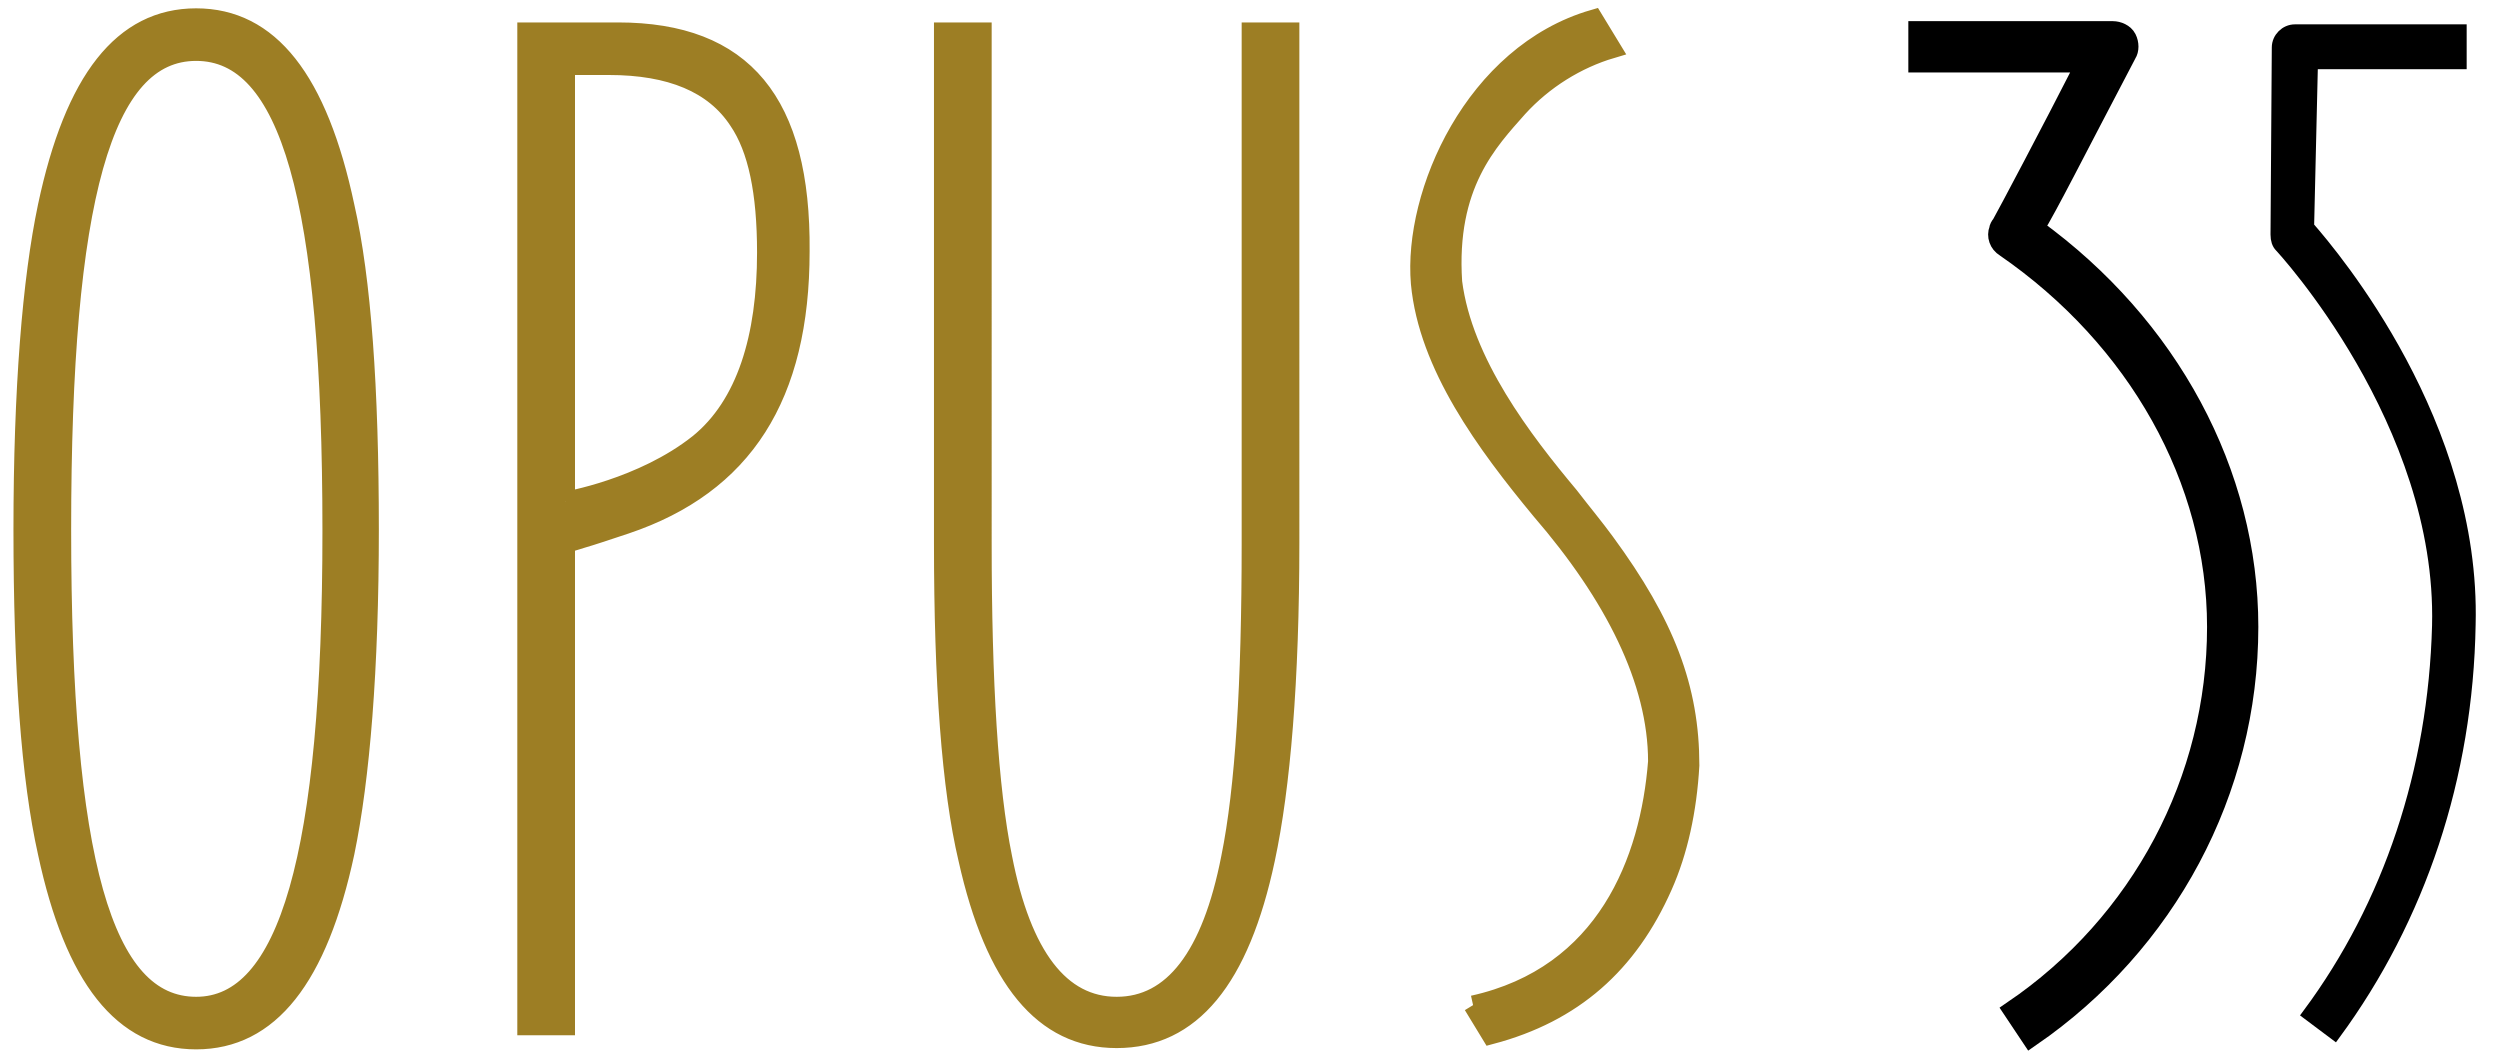
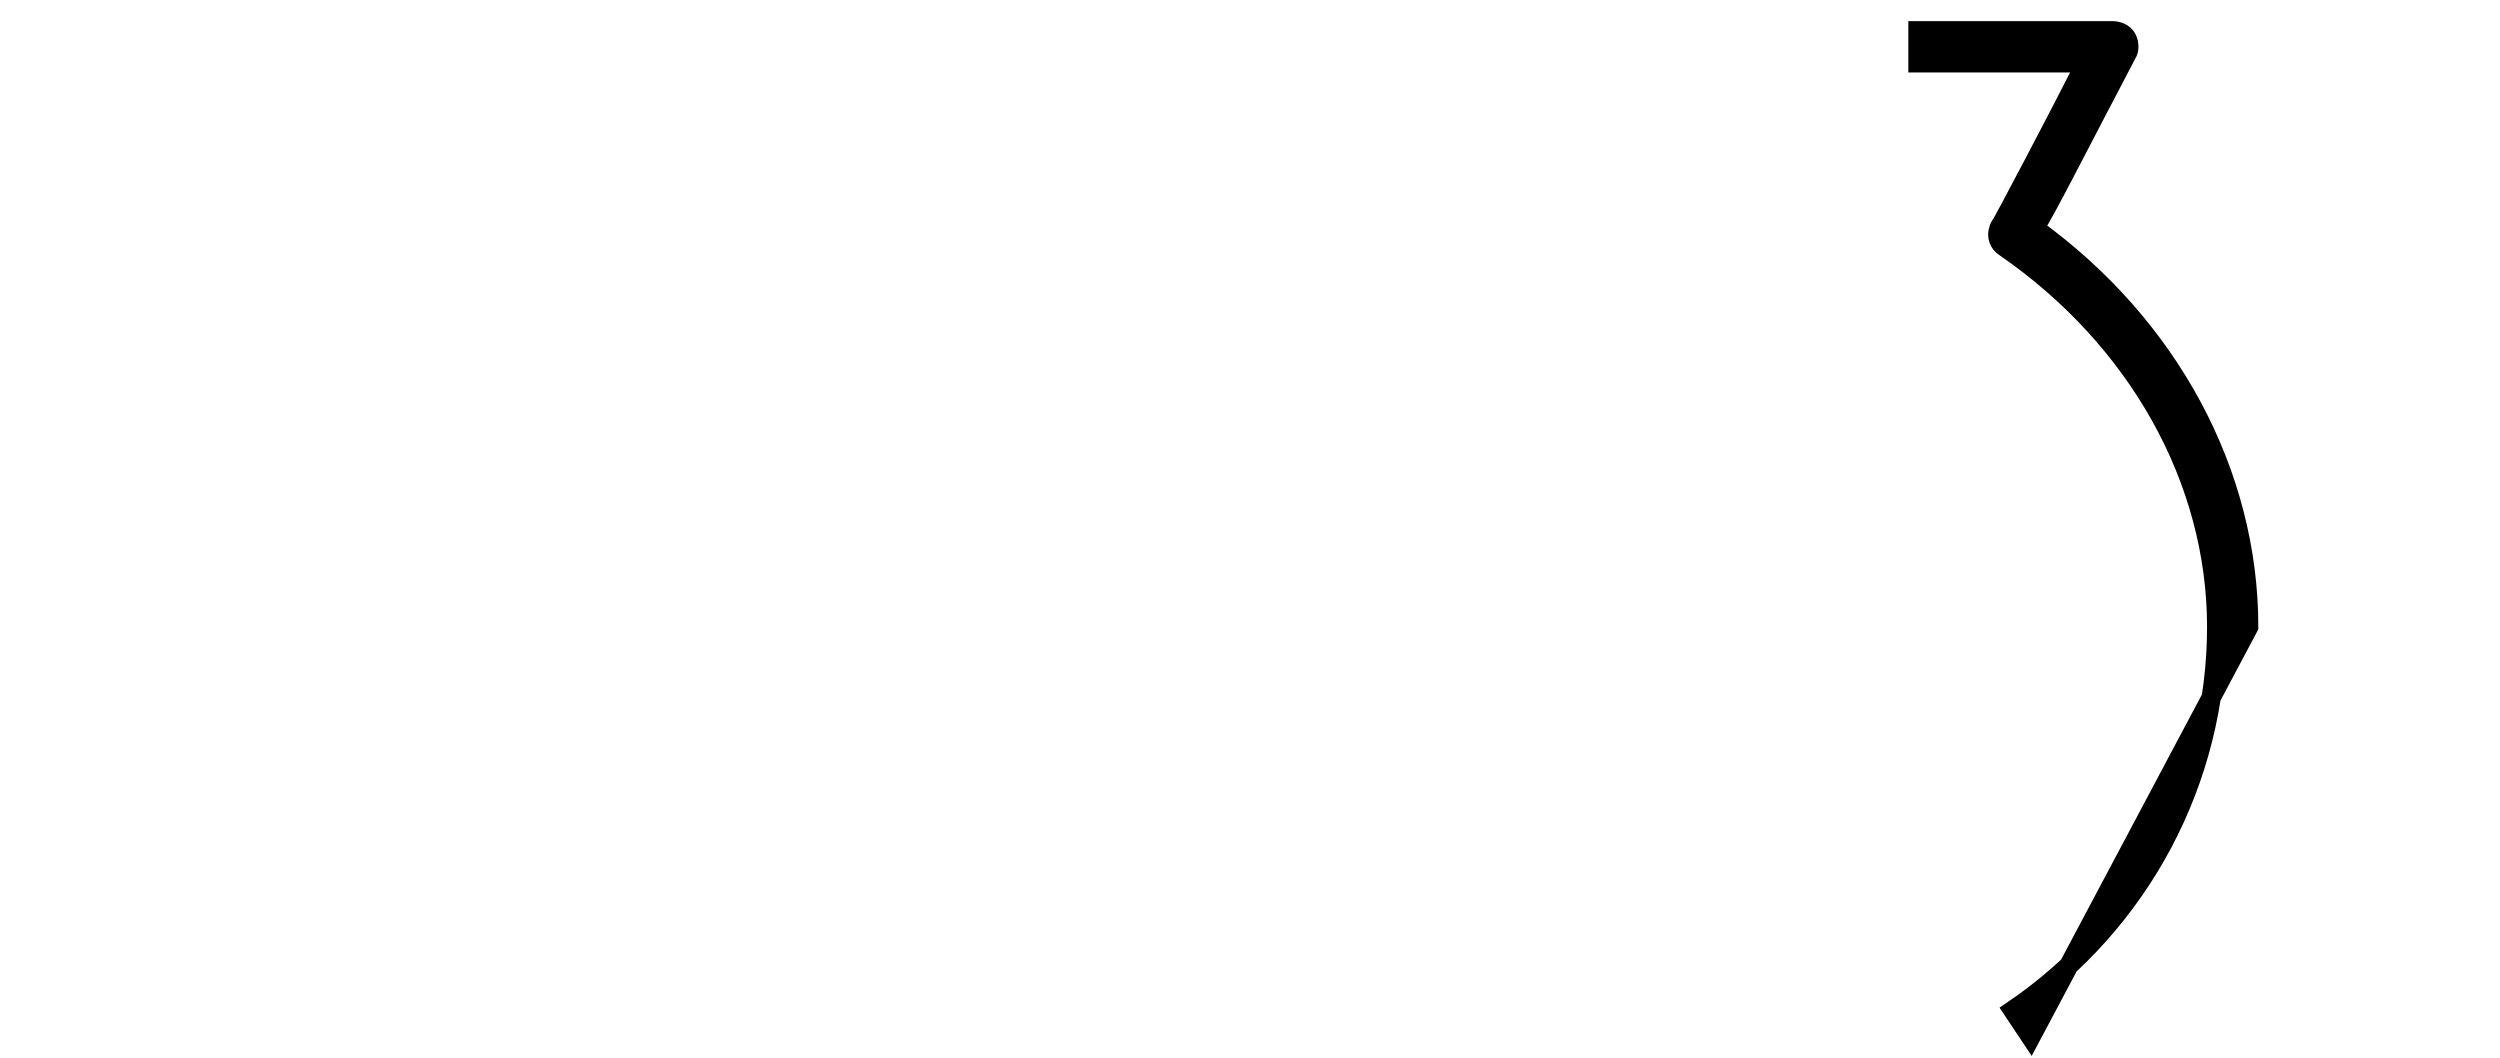
<svg xmlns="http://www.w3.org/2000/svg" version="1.1" id="Calque_1" x="0px" y="0px" viewBox="0 0 195 82.5" style="enable-background:new 0 0 195 82.5;" xml:space="preserve">
  <style type="text/css">
	.st0{fill:#9D7E24;stroke:#9D7E24;stroke-width:1.5;stroke-miterlimit:10;}
	.st1{stroke:#000000;stroke-width:1.5;stroke-miterlimit:10;}
	.st2{stroke:#000000;stroke-miterlimit:10;}
</style>
  <g>
-     <path class="st0" d="M44.1,39.1v-34h3.4c4.8,0,8.2,1.4,10.1,4.3c1.5,2.2,2.2,5.6,2.2,10.3c0,6.6-1.6,11.9-5.3,14.9   C50.1,38.1,44.1,39.1,44.1,39.1 M15.3,78.5C8,78.5,4.8,67.1,4.8,41.3C4.8,15.5,8,4,15.3,4c7.3,0,10.6,11.5,10.6,37.4   C25.9,66.7,22.5,78.5,15.3,78.5 M41.1,80h3V42.4l1.3-0.4c0.7-0.2,1.9-0.6,3.4-1.1c9.2-3.1,13.6-10,13.6-21.3   C62.5,8,58,2.5,48.2,2.5h-7.1V80z M15.3,1.4c-5.7,0-9.5,4.8-11.6,14.7c-1.2,5.7-1.9,14.2-1.9,25.2c0,11,0.6,19.4,1.9,25.2   c2.1,9.8,5.9,14.6,11.6,14.6c5.7,0,9.5-4.8,11.6-14.6c1.2-5.8,1.9-14.3,1.9-25.2c0-11-0.6-19.5-1.9-25.2C24.8,6.2,21,1.4,15.3,1.4    M73.6,2.5v39.9c0,10.8,0.6,19.1,1.9,24.6c2.1,9.4,5.9,14,11.6,14c5.8,0,9.6-4.6,11.6-14c1.2-5.6,1.9-13.9,1.9-24.7V2.5h-3v39.9   c0,10.9-0.5,19.1-1.6,24.5c-1.5,7.7-4.5,11.6-8.9,11.6s-7.4-3.9-8.9-11.6c-1.1-5.4-1.6-13.7-1.6-24.5V2.5H73.6z M114.9,78.4   l1.4,2.3c6.4-1.7,10.7-5.5,13.4-11.6c1.2-2.7,1.9-5.9,2.1-9.4c0-6-1.9-11-6.6-17.4c-0.8-1.1-1.8-2.3-2.8-3.6   c-3.6-4.3-8.3-10.4-9.1-16.7c-0.5-7.6,2.8-11,5.1-13.6c2-2.2,4.6-3.8,7.3-4.6l-1.4-2.3c-9.3,2.7-14.1,13.6-13.5,20.6   c0.6,6.4,5.1,12.5,9.4,17.7c5.7,6.6,9.1,13.3,9.1,19.6C128.7,67.1,125.3,76.1,114.9,78.4" />
+     </g>
+   <g>
+     <path class="st1" d="M158.4,80.9l-1.4-2.1c10-6.8,15.9-18,15.9-29.9c0-11.5-6.2-22.5-16.5-29.6c-0.5-0.3-0.7-0.9-0.5-1.4   c0-0.1,0.1-0.3,0.2-0.4c0.4-0.7,3.9-7.3,6.6-12.6h-13.1V2.4h15.2c0.4,0,0.9,0.2,1.1,0.6c0.2,0.4,0.2,0.9,0,1.2   c-4.2,8-6.1,11.8-7.2,13.6c10.5,7.6,16.7,19.1,16.7,31.1z" />
  </g>
  <g>
-     <path class="st1" d="M158.4,80.9l-1.4-2.1c10-6.8,15.9-18,15.9-29.9c0-11.5-6.2-22.5-16.5-29.6c-0.5-0.3-0.7-0.9-0.5-1.4   c0-0.1,0.1-0.3,0.2-0.4c0.4-0.7,3.9-7.3,6.6-12.6h-13.1V2.4h15.2c0.4,0,0.9,0.2,1.1,0.6c0.2,0.4,0.2,0.9,0,1.2   c-4.2,8-6.1,11.8-7.2,13.6c10.5,7.6,16.7,19.1,16.7,31.1C175.4,61.7,169,73.6,158.4,80.9z" />
-   </g>
-   <g>
-     <path class="st2" d="M182.1,80.6l-2-1.5c6.3-8.5,9.8-19,10.1-30.3c0.4-15.9-12.2-29.5-12.3-29.6c-0.2-0.2-0.3-0.5-0.3-0.9l0.1-14.6   c0-0.7,0.6-1.3,1.3-1.3h12.9v2.5h-11.6L180,17.7c2.1,2.4,13,15.4,12.6,31C192.4,60.6,188.7,71.6,182.1,80.6z" />
-   </g>
+     </g>
</svg>